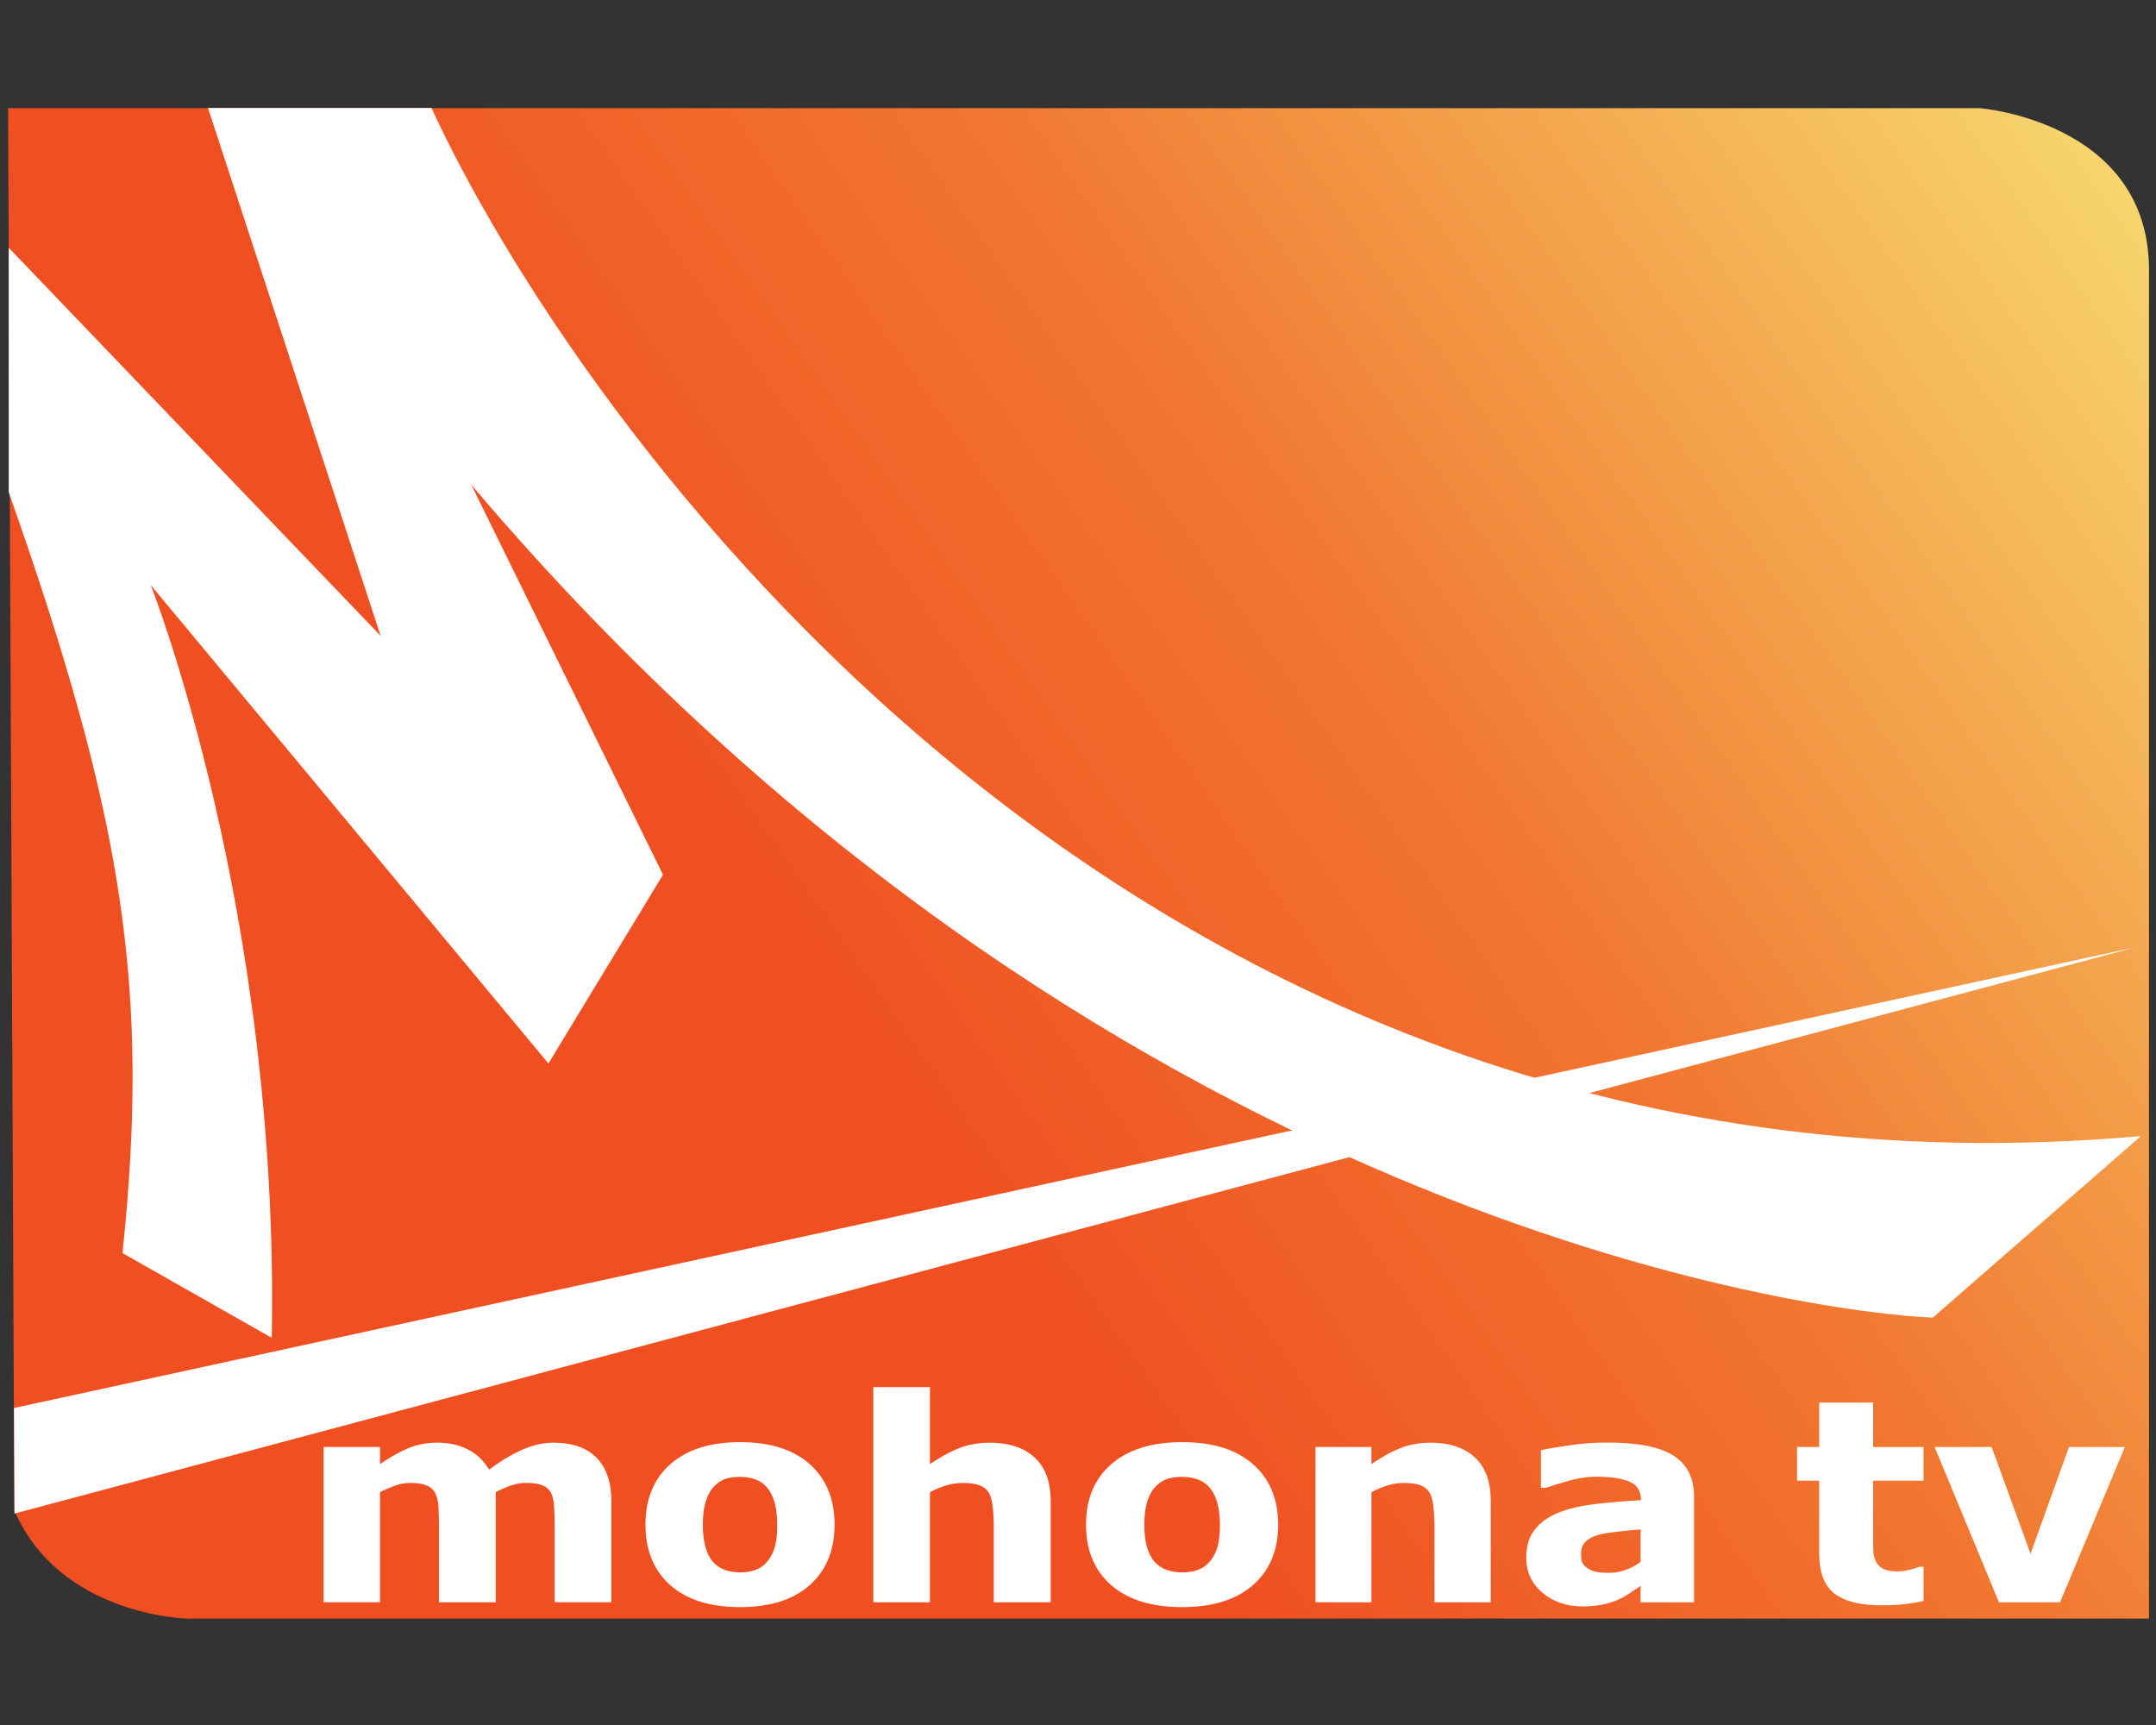
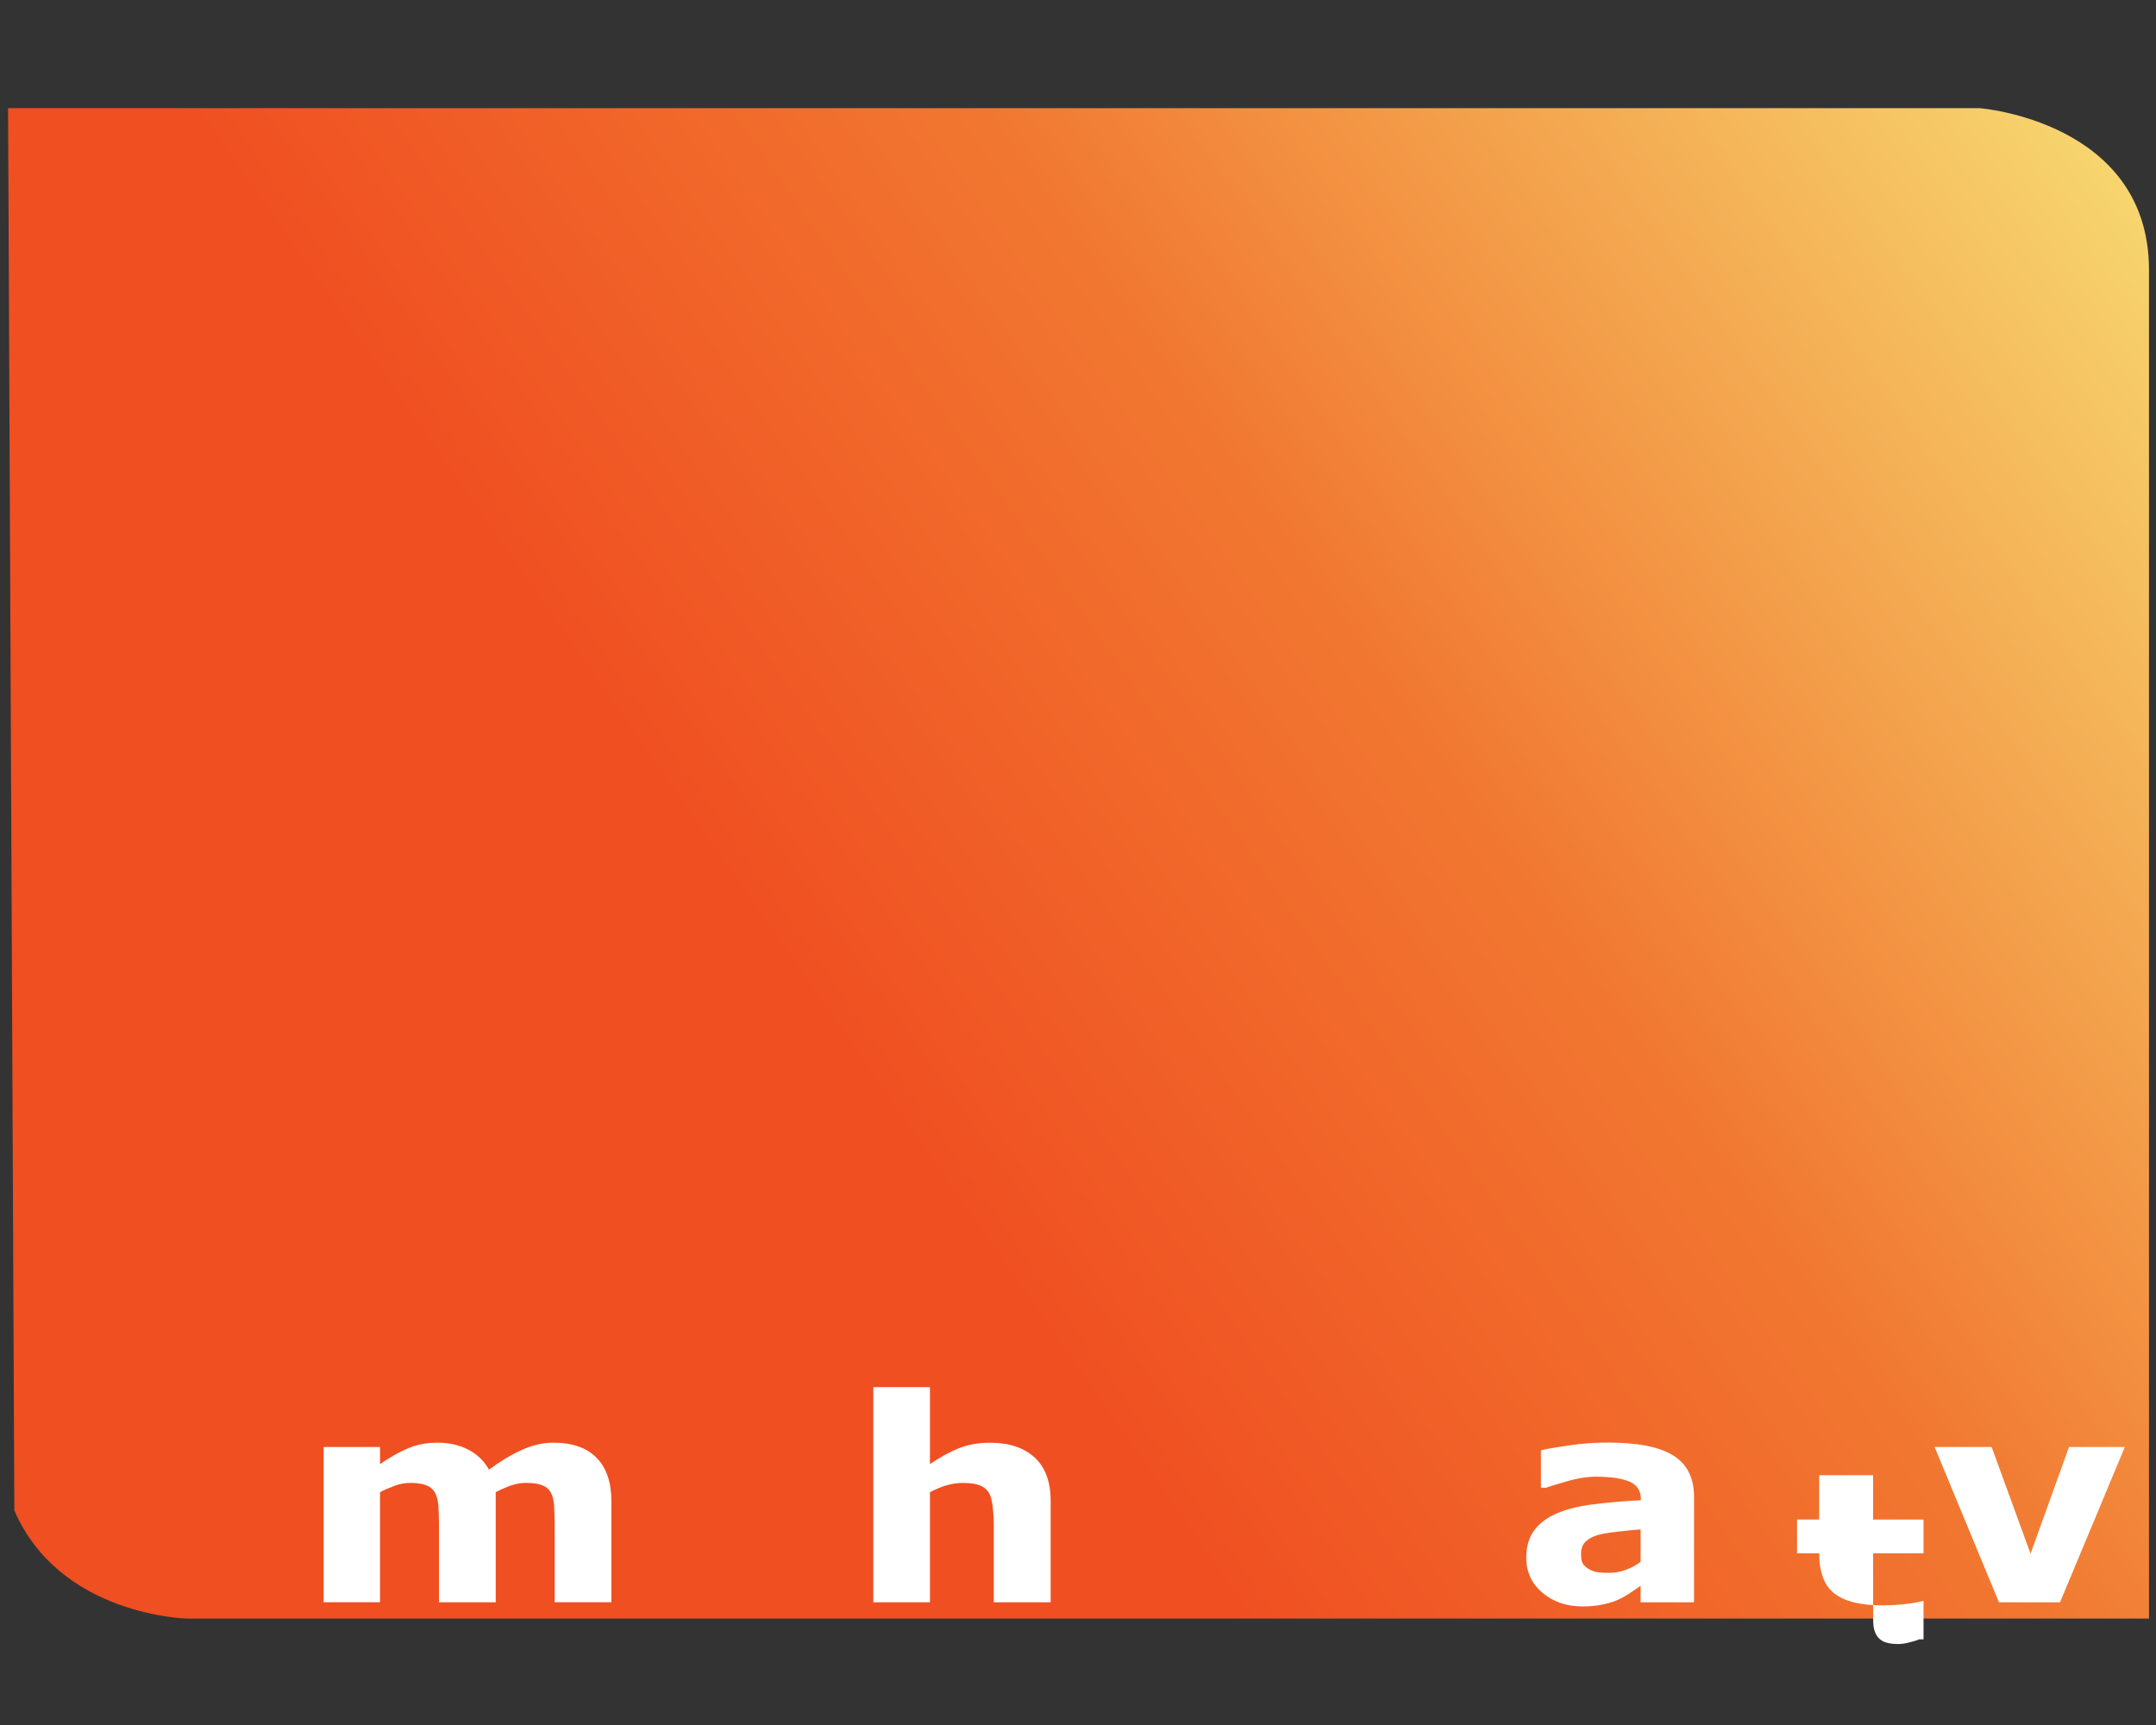
<svg xmlns="http://www.w3.org/2000/svg" xmlns:ns1="http://sodipodi.sourceforge.net/DTD/sodipodi-0.dtd" xmlns:ns2="http://www.inkscape.org/namespaces/inkscape" xmlns:xlink="http://www.w3.org/1999/xlink" ns1:docname="চিত্র মোহনা টিভি লোগো.png.svg" ns2:version="1.0 (4035a4fb49, 2020-05-01)" id="svg1813" version="1.1" viewBox="0 0 50 40" height="40mm" width="50mm">
  <rect x="0" y="0" width="50" height="40" fill="#333333" stroke="none" />
  <defs id="defs1807">
    <linearGradient id="linearGradient2429" ns2:collect="always">
      <stop id="stop2425" offset="0" style="stop-color:#f7db72;stop-opacity:1" />
      <stop style="stop-color:#f17730;stop-opacity:1" offset="0.362" id="stop2433" />
      <stop id="stop2435" offset="0.616" style="stop-color:#f04f21;stop-opacity:1" />
      <stop id="stop2427" offset="1" style="stop-color:#f04f21;stop-opacity:1" />
    </linearGradient>
    <linearGradient gradientUnits="userSpaceOnUse" y2="204.864" x2="6.032" y1="80.58" x1="183.917" id="linearGradient2431" xlink:href="#linearGradient2429" ns2:collect="always" />
  </defs>
  <ns1:namedview ns2:showpageshadow="false" ns2:object-nodes="false" ns2:window-maximized="1" ns2:window-y="-9" ns2:window-x="-9" ns2:window-height="1001" ns2:window-width="1920" showgrid="false" ns2:document-rotation="0" ns2:current-layer="layer1" ns2:document-units="mm" ns2:cy="48.14856" ns2:cx="184.80742" ns2:zoom="2" ns2:pageshadow="2" ns2:pageopacity="0.0" borderopacity="1.0" bordercolor="#666666" pagecolor="#ffffff" id="base" />
  <g id="layer1" ns2:groupmode="layer" ns2:label="Layer 1">
    <g transform="matrix(0.28,0,0,0.28,-1.612,-19.717)" id="g2453">
      <path style="fill:url(#linearGradient2431);fill-opacity:1;stroke:none;stroke-width:0.265px;stroke-linecap:butt;stroke-linejoin:miter;stroke-opacity:1" d="M 6.426,79.375 H 169.716 c 0,0 13.898,1.073 14.032,13.234 V 204.461 H 21.248 c 0,0 -10.523,-0.212 -14.303,-8.953 z" id="path2419" />
      <path id="path2394" style="font-style:normal;font-variant:normal;font-weight:bold;font-stretch:normal;font-size:24.402px;line-height:1.25;font-family:sans-serif;-inkscape-font-specification:'sans-serif Bold';letter-spacing:0px;fill:#ffffff;stroke-width:0.624" d="m 46.815,193.996 v 9.116 h -4.7 v -6.425 q 0,-0.939 -0.052,-1.592 -0.052,-0.664 -0.286,-1.077 -0.234,-0.412 -0.714,-0.596 -0.467,-0.195 -1.324,-0.195 -0.688,0 -1.337,0.252 -0.649,0.24 -1.168,0.515 v 9.116 h -4.674 v -12.861 h 4.674 v 1.42 q 1.207,-0.836 2.311,-1.306 1.104,-0.47 2.441,-0.47 1.441,0 2.545,0.573 1.104,0.561 1.727,1.661 1.402,-1.042 2.726,-1.638 1.324,-0.596 2.596,-0.596 2.363,0 3.583,1.248 1.233,1.248 1.233,3.596 v 8.372 H 51.696 v -6.425 q 0,-0.951 -0.052,-1.603 -0.039,-0.653 -0.273,-1.065 -0.221,-0.412 -0.701,-0.596 -0.48,-0.195 -1.35,-0.195 -0.584,0 -1.142,0.183 -0.558,0.172 -1.363,0.584 z" />
-       <path id="path2396" style="font-style:normal;font-variant:normal;font-weight:bold;font-stretch:normal;font-size:24.402px;line-height:1.25;font-family:sans-serif;-inkscape-font-specification:'sans-serif Bold';letter-spacing:0px;fill:#ffffff;stroke-width:0.618" d="m 74.882,196.687 q 0,3.172 -2.063,5.005 -2.05,1.821 -5.768,1.821 -3.718,0 -5.781,-1.821 -2.05,-1.832 -2.05,-5.005 0,-3.195 2.063,-5.016 2.076,-1.821 5.768,-1.821 3.744,0 5.781,1.832 2.05,1.832 2.05,5.005 z m -5.641,3.127 q 0.446,-0.492 0.662,-1.18 0.229,-0.699 0.229,-1.924 0,-1.134 -0.229,-1.901 -0.229,-0.767 -0.637,-1.225 -0.407,-0.47 -0.98,-0.664 -0.573,-0.195 -1.235,-0.195 -0.662,0 -1.184,0.16 -0.509,0.16 -0.98,0.641 -0.42,0.447 -0.675,1.225 -0.242,0.779 -0.242,1.958 0,1.054 0.216,1.832 0.216,0.767 0.637,1.237 0.407,0.447 0.968,0.653 0.573,0.206 1.299,0.206 0.624,0 1.184,-0.183 0.573,-0.195 0.968,-0.641 z" />
      <path id="path2398" style="font-style:normal;font-variant:normal;font-weight:bold;font-stretch:normal;font-size:24.402px;line-height:1.25;font-family:sans-serif;-inkscape-font-specification:'sans-serif Bold';letter-spacing:0px;fill:#ffffff;stroke-width:0.625" d="m 92.78,203.112 h -4.714 v -6.379 q 0,-0.779 -0.091,-1.546 -0.091,-0.779 -0.313,-1.145 -0.26,-0.424 -0.768,-0.618 -0.495,-0.195 -1.393,-0.195 -0.638,0 -1.302,0.183 -0.651,0.183 -1.419,0.584 v 9.116 h -4.688 v -17.82 h 4.688 v 6.379 q 1.25,-0.859 2.396,-1.317 1.159,-0.458 2.565,-0.458 2.37,0 3.698,1.214 1.341,1.214 1.341,3.63 z" />
-       <path id="path2400" style="font-style:normal;font-variant:normal;font-weight:bold;font-stretch:normal;font-size:24.402px;line-height:1.25;font-family:sans-serif;-inkscape-font-specification:'sans-serif Bold';letter-spacing:0px;fill:#ffffff;stroke-width:0.623" d="m 111.623,196.687 q 0,3.172 -2.096,5.005 -2.083,1.821 -5.862,1.821 -3.778,0 -5.875,-1.821 -2.083,-1.832 -2.083,-5.005 0,-3.195 2.096,-5.016 2.109,-1.821 5.862,-1.821 3.804,0 5.874,1.832 2.083,1.832 2.083,5.005 z m -5.732,3.127 q 0.453,-0.492 0.673,-1.18 0.233,-0.699 0.233,-1.924 0,-1.134 -0.233,-1.901 -0.233,-0.767 -0.647,-1.225 -0.414,-0.47 -0.996,-0.664 -0.582,-0.195 -1.255,-0.195 -0.673,0 -1.203,0.16 -0.518,0.16 -0.996,0.641 -0.427,0.447 -0.686,1.225 -0.246,0.779 -0.246,1.958 0,1.054 0.22,1.832 0.22,0.767 0.647,1.237 0.414,0.447 0.983,0.653 0.582,0.206 1.32,0.206 0.634,0 1.203,-0.183 0.582,-0.195 0.983,-0.641 z" />
-       <path id="path2402" style="font-style:normal;font-variant:normal;font-weight:bold;font-stretch:normal;font-size:24.402px;line-height:1.25;font-family:sans-serif;-inkscape-font-specification:'sans-serif Bold';letter-spacing:0px;fill:#ffffff;stroke-width:0.622" d="m 129.23,203.112 h -4.659 v -6.379 q 0,-0.779 -0.09,-1.546 -0.09,-0.779 -0.309,-1.145 -0.257,-0.424 -0.759,-0.618 -0.489,-0.195 -1.377,-0.195 -0.631,0 -1.287,0.183 -0.644,0.183 -1.403,0.584 v 9.116 h -4.633 v -12.861 h 4.633 v 1.42 q 1.236,-0.859 2.368,-1.317 1.145,-0.458 2.535,-0.458 2.342,0 3.655,1.214 1.326,1.214 1.326,3.63 z" />
      <path id="path2404" style="font-style:normal;font-variant:normal;font-weight:bold;font-stretch:normal;font-size:24.402px;line-height:1.25;font-family:sans-serif;-inkscape-font-specification:'sans-serif Bold';letter-spacing:0px;fill:#ffffff;stroke-width:0.61" d="m 141.642,199.756 v -2.68 q -0.905,0.069 -1.959,0.195 -1.054,0.115 -1.599,0.275 -0.669,0.195 -1.029,0.573 -0.347,0.366 -0.347,0.973 0,0.401 0.074,0.653 0.074,0.252 0.372,0.481 0.285,0.229 0.682,0.344 0.397,0.103 1.24,0.103 0.669,0 1.351,-0.252 0.694,-0.252 1.215,-0.664 z m 0,1.993 q -0.359,0.252 -0.893,0.607 -0.533,0.355 -1.004,0.561 -0.657,0.275 -1.364,0.401 -0.707,0.137 -1.55,0.137 -1.983,0 -3.322,-1.134 -1.339,-1.134 -1.339,-2.897 0,-1.409 0.682,-2.302 0.682,-0.893 1.934,-1.409 1.24,-0.515 3.074,-0.733 1.835,-0.218 3.806,-0.321 v -0.069 q 0,-1.065 -0.942,-1.466 -0.942,-0.412 -2.777,-0.412 -1.103,0 -2.355,0.366 -1.252,0.355 -1.797,0.55 h -0.409 v -3.104 q 0.707,-0.172 2.293,-0.401 1.599,-0.24 3.198,-0.24 3.806,0 5.492,1.088 1.698,1.077 1.698,3.39 v 8.75 h -4.425 z" />
-       <path id="path2406" style="font-style:normal;font-variant:normal;font-weight:bold;font-stretch:normal;font-size:24.402px;line-height:1.25;font-family:sans-serif;-inkscape-font-specification:'sans-serif Bold';letter-spacing:0px;fill:#ffffff;stroke-width:0.61" d="m 165.075,202.997 q -0.719,0.172 -1.525,0.263 -0.806,0.103 -1.971,0.103 -2.603,0 -3.88,-0.973 -1.264,-0.973 -1.264,-3.333 v -6.013 h -1.835 v -2.794 h 1.835 v -3.676 h 4.463 v 3.676 h 4.178 v 2.794 h -4.178 v 4.558 q 0,0.676 0.012,1.18 0.012,0.504 0.198,0.905 0.174,0.401 0.607,0.641 0.446,0.229 1.289,0.229 0.347,0 0.905,-0.137 0.57,-0.137 0.793,-0.252 h 0.372 z" />
+       <path id="path2406" style="font-style:normal;font-variant:normal;font-weight:bold;font-stretch:normal;font-size:24.402px;line-height:1.25;font-family:sans-serif;-inkscape-font-specification:'sans-serif Bold';letter-spacing:0px;fill:#ffffff;stroke-width:0.61" d="m 165.075,202.997 q -0.719,0.172 -1.525,0.263 -0.806,0.103 -1.971,0.103 -2.603,0 -3.88,-0.973 -1.264,-0.973 -1.264,-3.333 h -1.835 v -2.794 h 1.835 v -3.676 h 4.463 v 3.676 h 4.178 v 2.794 h -4.178 v 4.558 q 0,0.676 0.012,1.18 0.012,0.504 0.198,0.905 0.174,0.401 0.607,0.641 0.446,0.229 1.289,0.229 0.347,0 0.905,-0.137 0.57,-0.137 0.793,-0.252 h 0.372 z" />
      <path id="path2408" style="font-style:normal;font-variant:normal;font-weight:bold;font-stretch:normal;font-size:24.402px;line-height:1.25;font-family:sans-serif;-inkscape-font-specification:'sans-serif Bold';letter-spacing:0px;fill:#ffffff;stroke-width:0.61" d="m 181.748,190.251 -5.368,12.861 h -5.058 l -5.33,-12.861 h 4.723 l 3.223,8.841 3.186,-8.841 z" />
-       <path style="fill:#ffffff;stroke:none;stroke-width:0.265px;stroke-linecap:butt;stroke-linejoin:miter;stroke-opacity:1" d="M 28.264,181.209 15.903,174.193 C 18.182,152.413 16.053,138.316 6.481,111.184 V 90.938 L 37.284,123.078 22.985,79.362 H 41.494 C 52.83,104.006 98.995,171.965 183.08,164.504 l -17.239,15.034 c -9.561,-0.378 -69.229,-7.844 -121.051,-68.98 l 15.88,32.298 -9.488,15.635 -32.941,-39.623 c 0,0 10.69,26.991 10.023,62.341 z" id="path2421" ns1:nodetypes="cccccccccccccc" />
-       <path id="path2423" style="fill:#ffffff;stroke:none;stroke-width:1px;stroke-linecap:butt;stroke-linejoin:miter;stroke-opacity:1" d="M 689.387,561.697 26.102,705.748 26.25,738.73 Z" transform="scale(0.265)" />
    </g>
  </g>
</svg>